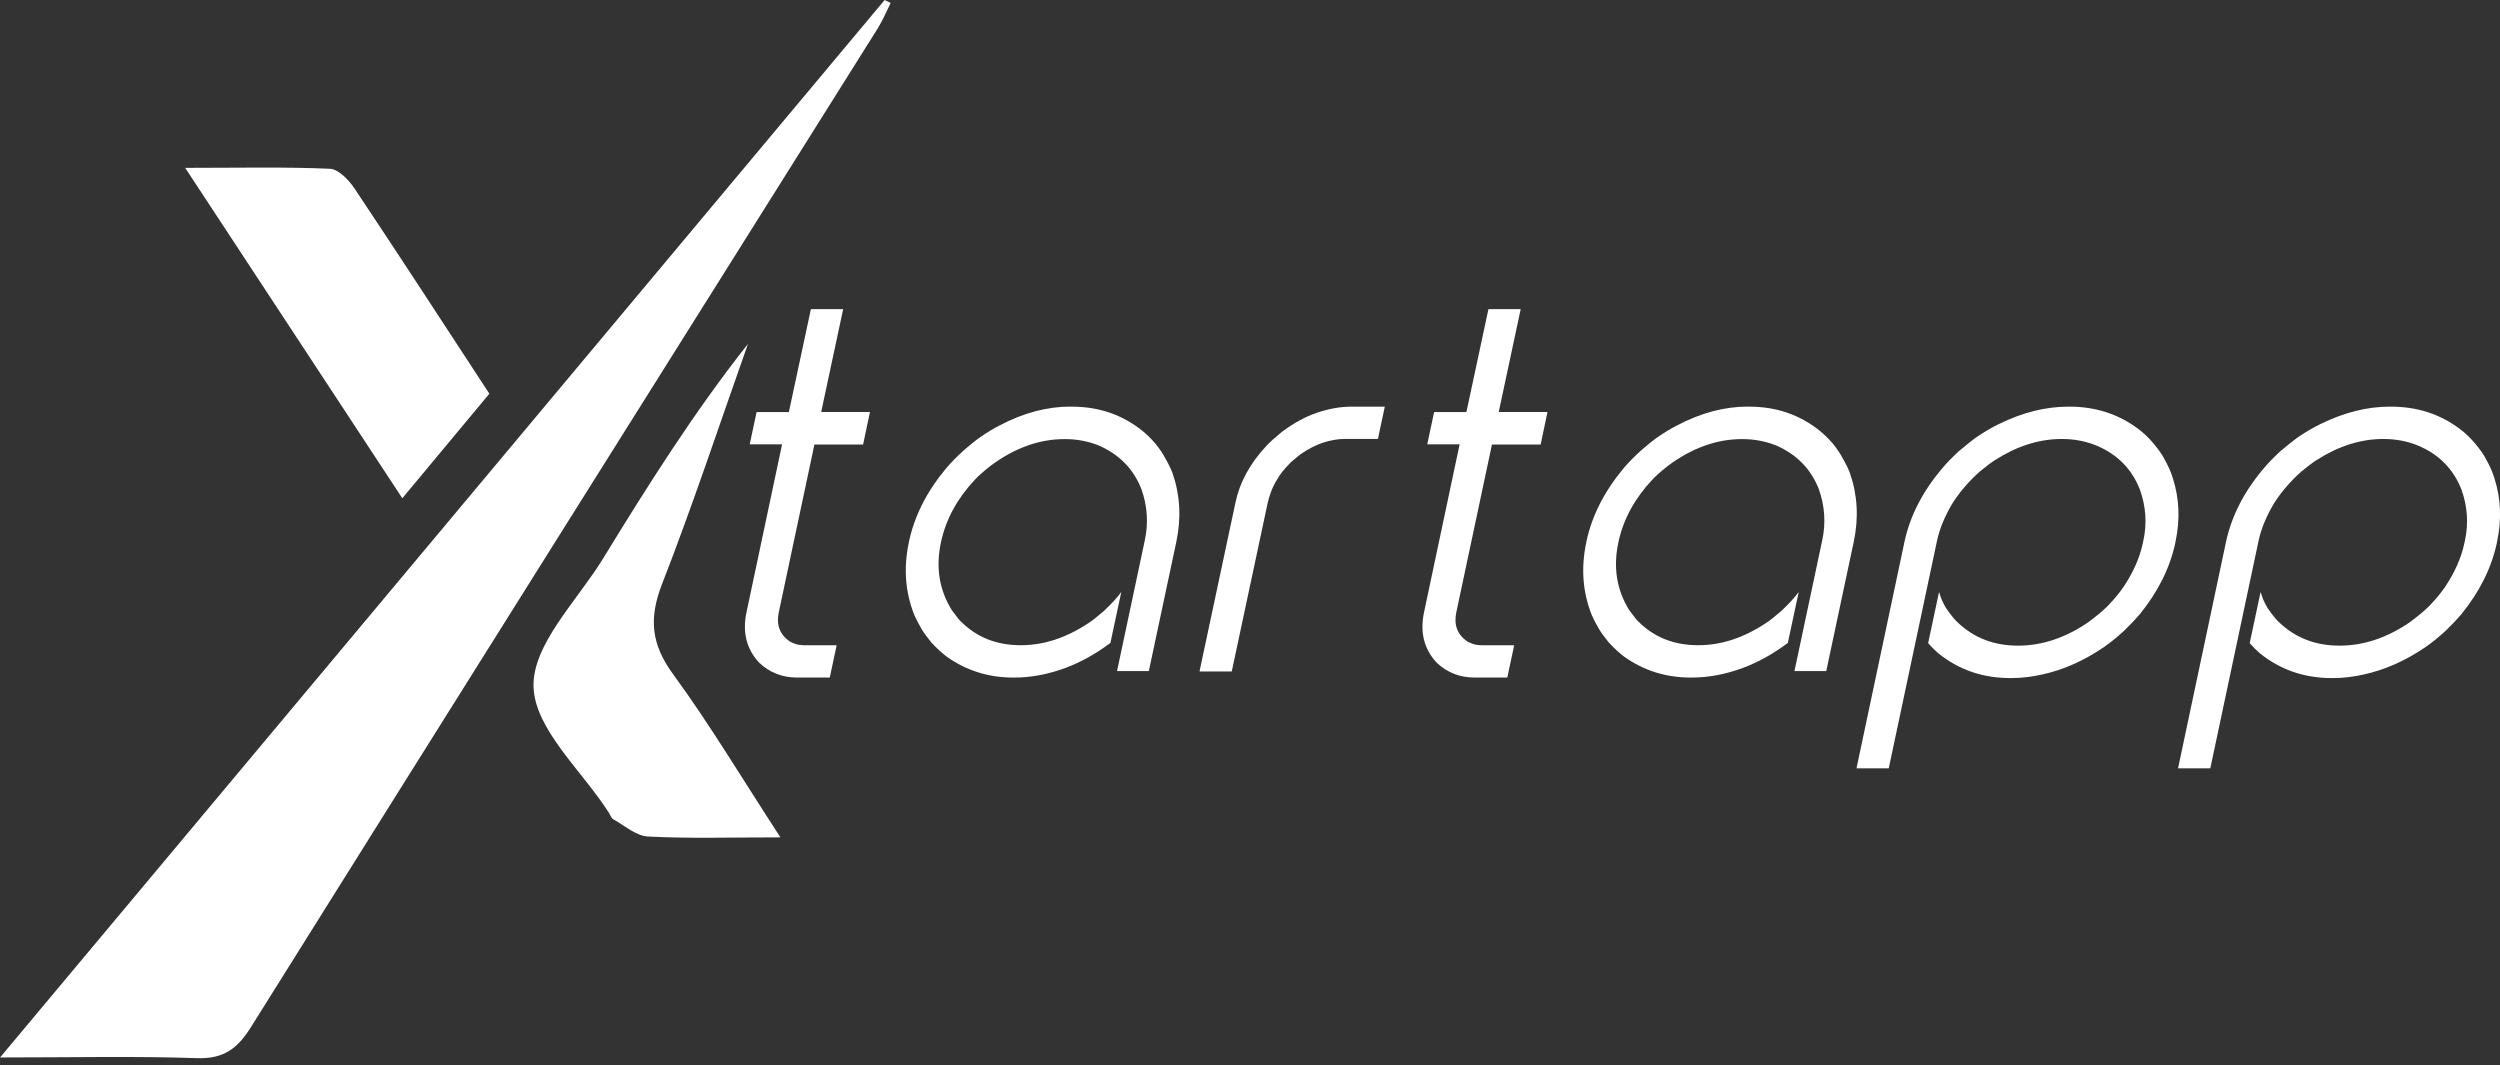
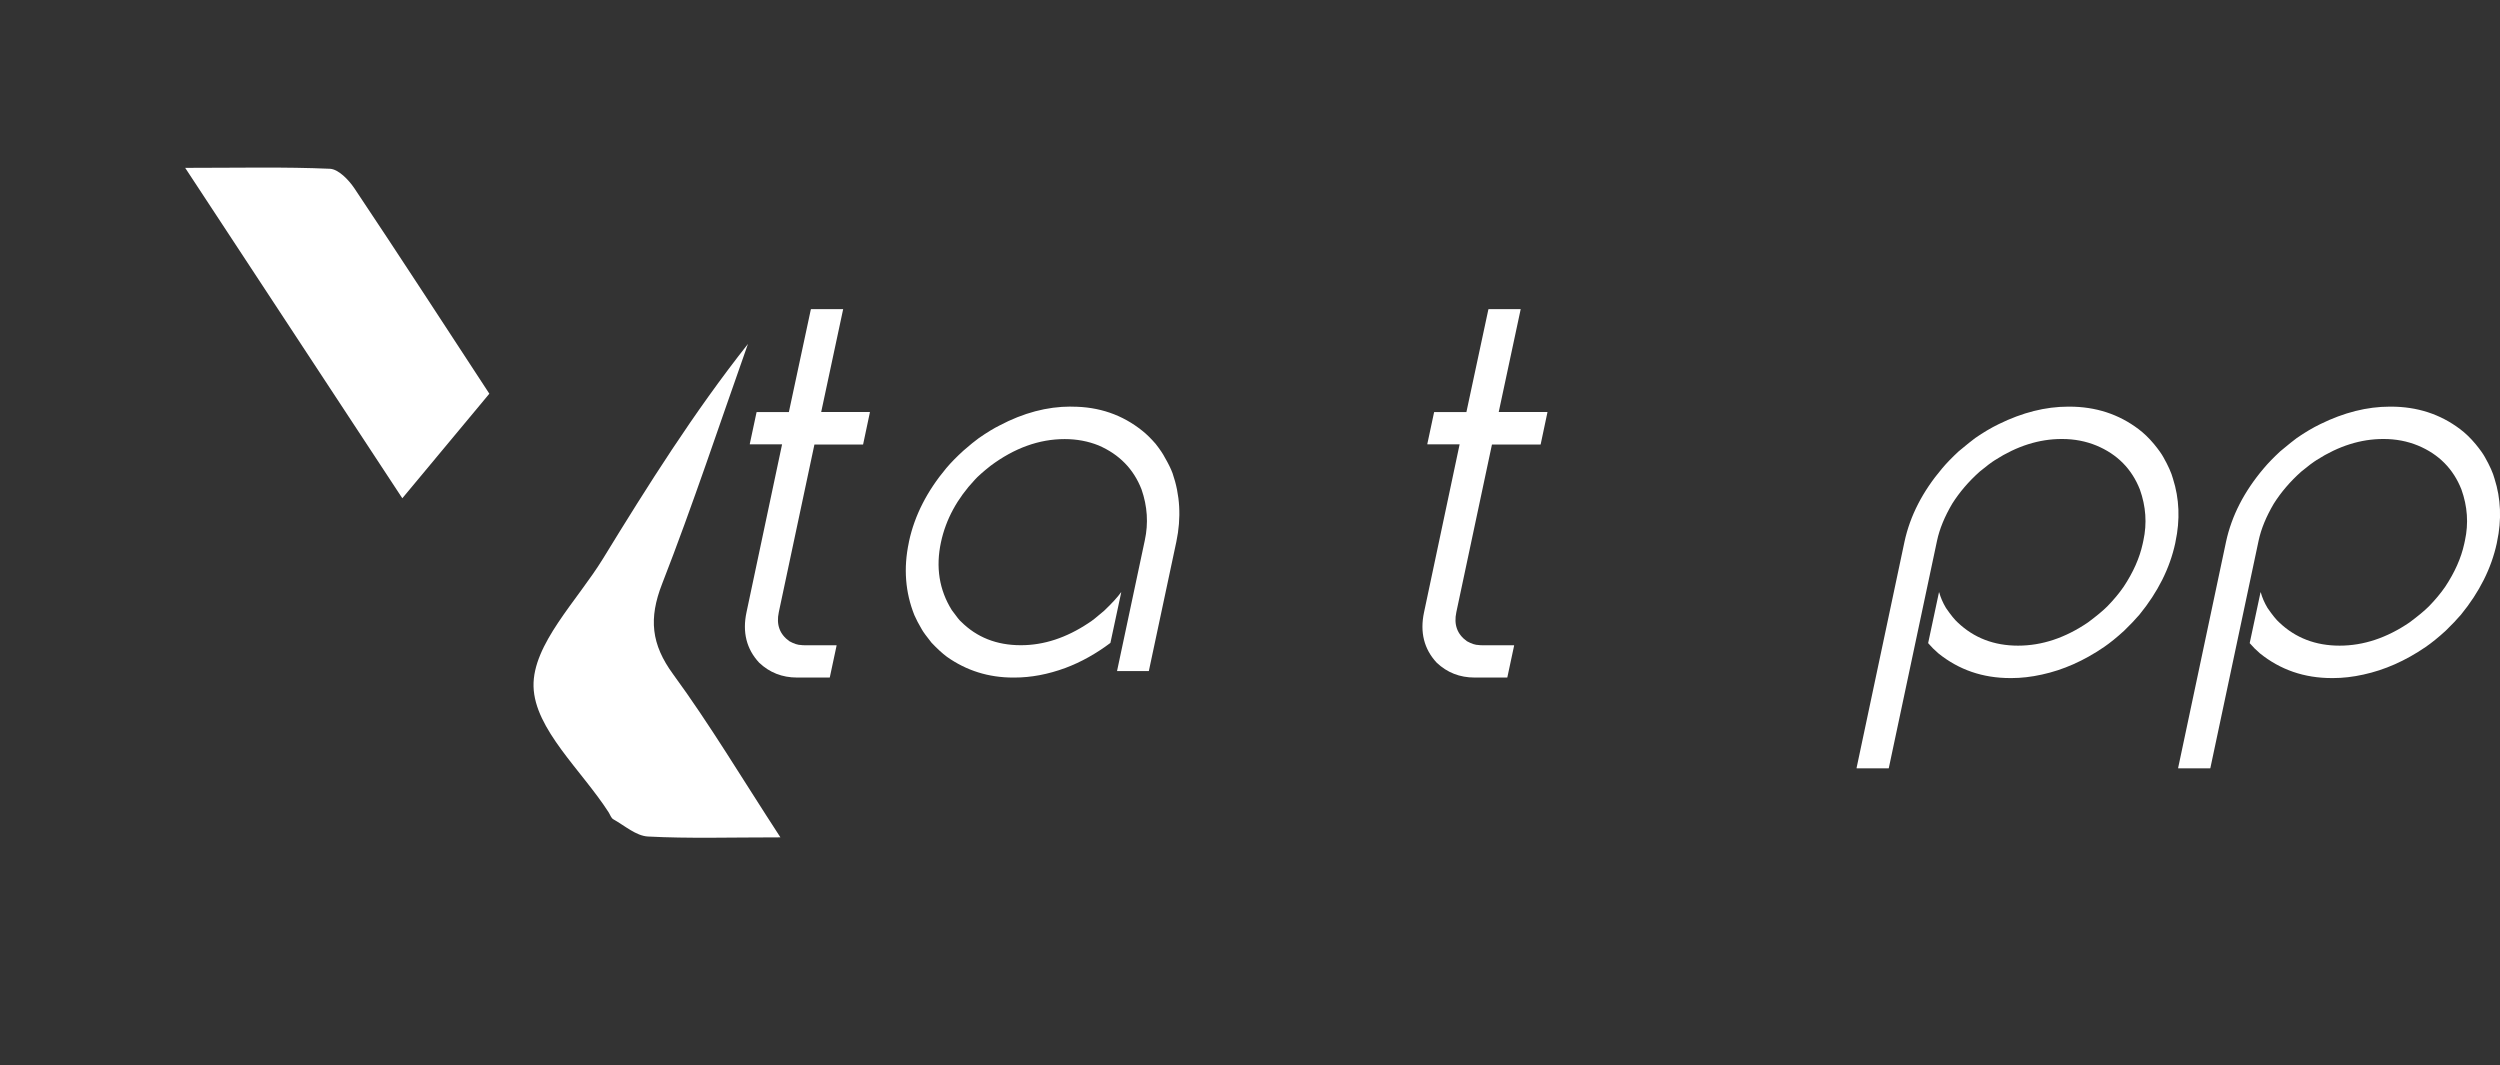
<svg xmlns="http://www.w3.org/2000/svg" width="345" height="147" viewBox="0 0 345 147" fill="none">
  <rect x="0" y="0" width="345" height="147" fill="#333333" stroke="none" />
  <path d="M111.926 42.664H116.356L113.325 56.855H120.017C120.017 56.855 120.049 56.866 120.049 56.887L119.112 61.319C119.112 61.319 119.102 61.35 119.081 61.35H112.389L107.475 84.479C107.107 86.195 107.591 87.532 108.938 88.49C109.569 88.838 110.116 89.016 110.579 89.016C110.579 89.038 110.842 89.048 111.379 89.048H115.419C115.419 89.048 115.451 89.059 115.451 89.08L114.514 93.47C114.514 93.47 114.504 93.501 114.483 93.501H109.99C107.949 93.501 106.202 92.817 104.76 91.448C103.014 89.564 102.435 87.248 103.014 84.511L107.927 61.319H103.498C103.498 61.319 103.466 61.308 103.466 61.287L104.403 56.897C104.403 56.897 104.413 56.866 104.434 56.866H108.864L111.894 42.706C111.894 42.706 111.905 42.675 111.926 42.675V42.664Z" fill="white" />
-   <path d="M147.764 56.12H147.943C151.657 56.12 154.898 57.236 157.665 59.468C158.223 59.91 158.823 60.499 159.475 61.247C160.106 62.057 160.517 62.678 160.727 63.1C161.211 63.931 161.579 64.668 161.811 65.3C162.853 68.3 163.032 71.448 162.337 74.754L158.539 92.608H154.151L157.981 74.575C158.497 72.206 158.339 69.858 157.529 67.532C156.434 64.721 154.456 62.7 151.605 61.468C150.163 60.889 148.606 60.594 146.933 60.594C143.398 60.594 139.988 61.826 136.684 64.289C135.643 65.121 134.917 65.763 134.527 66.205C132.086 68.805 130.529 71.68 129.856 74.817C129.109 78.28 129.614 81.407 131.35 84.197C132.044 85.155 132.465 85.671 132.602 85.765C134.791 87.955 137.537 89.039 140.862 89.039H140.893C144.05 89.039 147.164 88.018 150.237 85.965C150.658 85.713 151.363 85.155 152.362 84.291C153.457 83.249 154.235 82.397 154.698 81.744H154.73L153.236 88.724C151.257 90.208 149.195 91.366 147.028 92.177C144.629 93.061 142.282 93.503 139.988 93.503H139.81C136.421 93.503 133.37 92.545 130.676 90.639C130.045 90.176 129.34 89.524 128.551 88.692C127.878 87.85 127.436 87.25 127.225 86.881C126.783 86.134 126.436 85.471 126.184 84.891C124.931 81.754 124.668 78.417 125.415 74.88L125.447 74.701C126.215 71.143 127.93 67.774 130.603 64.584C131.255 63.816 132.044 63.015 132.97 62.173C133.854 61.405 134.549 60.836 135.064 60.468C136.2 59.678 137.158 59.099 137.926 58.72C141.23 56.973 144.502 56.109 147.754 56.109L147.764 56.12Z" fill="white" />
-   <path d="M186.53 56.117H191.065C191.065 56.117 191.097 56.128 191.097 56.149L190.16 60.539C190.16 60.539 190.15 60.57 190.129 60.57H185.699C183.563 60.57 181.48 61.276 179.46 62.697C178.576 63.392 178.06 63.834 177.923 64.023C177.155 64.813 176.619 65.487 176.324 66.045C175.651 67.045 175.146 68.34 174.83 69.919L169.99 92.626C169.99 92.626 169.979 92.658 169.958 92.658H165.571C165.571 92.658 165.539 92.647 165.539 92.626L170.484 69.403C171.063 66.592 172.484 63.971 174.735 61.56C175.156 61.097 175.872 60.444 176.892 59.602C178.544 58.37 180.165 57.486 181.774 56.949C183.395 56.391 184.994 56.117 186.551 56.117H186.53Z" fill="white" />
+   <path d="M147.764 56.12H147.943C151.657 56.12 154.898 57.236 157.665 59.468C158.223 59.91 158.823 60.499 159.475 61.247C160.106 62.057 160.517 62.678 160.727 63.1C161.211 63.931 161.579 64.668 161.811 65.3C162.853 68.3 163.032 71.448 162.337 74.754L158.539 92.608H154.151L157.981 74.575C158.497 72.206 158.339 69.858 157.529 67.532C156.434 64.721 154.456 62.7 151.605 61.468C150.163 60.889 148.606 60.594 146.933 60.594C143.398 60.594 139.988 61.826 136.684 64.289C135.643 65.121 134.917 65.763 134.527 66.205C132.086 68.805 130.529 71.68 129.856 74.817C129.109 78.28 129.614 81.407 131.35 84.197C132.044 85.155 132.465 85.671 132.602 85.765C134.791 87.955 137.537 89.039 140.862 89.039H140.893C144.05 89.039 147.164 88.018 150.237 85.965C150.658 85.713 151.363 85.155 152.362 84.291C153.457 83.249 154.235 82.397 154.698 81.744H154.73L153.236 88.724C151.257 90.208 149.195 91.366 147.028 92.177C144.629 93.061 142.282 93.503 139.988 93.503H139.81C136.421 93.503 133.37 92.545 130.676 90.639C130.045 90.176 129.34 89.524 128.551 88.692C127.878 87.85 127.436 87.25 127.225 86.881C126.783 86.134 126.436 85.471 126.184 84.891C124.931 81.754 124.668 78.417 125.415 74.88L125.447 74.701C126.215 71.143 127.93 67.774 130.603 64.584C131.255 63.816 132.044 63.015 132.97 62.173C133.854 61.405 134.549 60.836 135.064 60.468C136.2 59.678 137.158 59.099 137.926 58.72C141.23 56.973 144.502 56.109 147.754 56.109L147.764 56.12" fill="white" />
  <path d="M205.426 42.664H209.856L206.825 56.855H213.517C213.517 56.855 213.549 56.866 213.549 56.887L212.612 61.319C212.612 61.319 212.602 61.35 212.581 61.35H205.889L200.975 84.479C200.607 86.195 201.091 87.532 202.438 88.49C203.069 88.838 203.616 89.016 204.079 89.016C204.079 89.038 204.342 89.048 204.879 89.048H208.919C208.919 89.048 208.951 89.059 208.951 89.08L208.014 93.47C208.014 93.47 208.004 93.501 207.983 93.501H203.49C201.449 93.501 199.702 92.817 198.26 91.448C196.514 89.564 195.935 87.248 196.514 84.511L201.427 61.319H196.998C196.998 61.319 196.966 61.308 196.966 61.287L197.903 56.897C197.903 56.897 197.913 56.866 197.934 56.866H202.364L205.394 42.706C205.394 42.706 205.405 42.675 205.426 42.675V42.664Z" fill="white" />
-   <path d="M241.249 56.12H241.427C245.142 56.12 248.382 57.236 251.15 59.468C251.707 59.91 252.307 60.499 252.959 61.247C253.591 62.057 254.001 62.678 254.212 63.1C254.696 63.931 255.064 64.668 255.295 65.3C256.337 68.3 256.516 71.448 255.821 74.754L252.023 92.608H247.635L251.465 74.575C251.981 72.206 251.823 69.858 251.013 67.532C249.919 64.721 247.94 62.7 245.089 61.468C243.648 60.889 242.09 60.594 240.417 60.594C236.882 60.594 233.473 61.826 230.169 64.289C229.127 65.121 228.401 65.763 228.012 66.205C225.571 68.805 224.014 71.68 223.34 74.817C222.593 78.28 223.098 81.407 224.834 84.197C225.529 85.155 225.95 85.671 226.086 85.765C228.275 87.955 231.021 89.039 234.346 89.039H234.378C237.534 89.039 240.649 88.018 243.721 85.965C244.142 85.713 244.847 85.155 245.847 84.291C246.941 83.249 247.72 82.397 248.182 81.744H248.214L246.72 88.724C244.742 90.208 242.68 91.366 240.512 92.177C238.113 93.061 235.767 93.503 233.473 93.503H233.294C229.906 93.503 226.854 92.545 224.161 90.639C223.529 90.176 222.825 89.524 222.035 88.692C221.362 87.85 220.92 87.25 220.71 86.881C220.268 86.134 219.92 85.471 219.668 84.891C218.416 81.754 218.153 78.417 218.9 74.88L218.931 74.701C219.7 71.143 221.415 67.774 224.087 64.584C224.74 63.816 225.529 63.015 226.455 62.173C227.338 61.405 228.033 60.836 228.548 60.468C229.685 59.678 230.642 59.099 231.41 58.72C234.714 56.973 237.987 56.109 241.238 56.109L241.249 56.12Z" fill="white" />
  <path d="M285.391 56.117H285.57C289.2 56.117 292.378 57.149 295.124 59.223C295.839 59.76 296.555 60.444 297.249 61.276C297.881 62.044 298.302 62.644 298.544 63.086C299.217 64.276 299.659 65.266 299.869 66.055C300.753 68.824 300.869 71.729 300.217 74.772L300.185 74.951C299.438 78.414 297.786 81.71 295.24 84.826C294.703 85.457 294.009 86.184 293.146 87.026C292.104 87.984 291.168 88.731 290.357 89.289C287.569 91.195 284.707 92.458 281.782 93.09C280.319 93.416 278.92 93.574 277.594 93.574H277.415C273.628 93.574 270.313 92.437 267.483 90.153C266.967 89.71 266.504 89.247 266.083 88.752L267.577 81.741H267.609C267.798 82.436 268.103 83.162 268.545 83.899C269.219 84.878 269.766 85.552 270.187 85.921C272.417 88.037 275.185 89.1 278.489 89.1C281.793 89.1 285.012 88.026 288.148 85.889C289.305 85.026 290.189 84.299 290.799 83.689C291.683 82.783 292.441 81.878 293.062 80.973C294.387 78.972 295.261 77.004 295.682 75.077L295.787 74.593C296.302 72.224 296.134 69.877 295.303 67.55C294.187 64.718 292.188 62.686 289.305 61.486C287.843 60.886 286.264 60.581 284.57 60.581H284.497C281.403 60.581 278.352 61.549 275.332 63.476C274.848 63.781 274.133 64.308 273.207 65.076C271.67 66.445 270.408 67.929 269.408 69.508C268.367 71.277 267.662 72.972 267.314 74.603L260.654 105.996C260.654 105.996 260.643 106.028 260.622 106.028H256.235C256.235 106.028 256.203 106.017 256.203 105.996L262.821 74.751C263.59 71.192 265.315 67.824 268.019 64.634C268.619 63.918 269.377 63.139 270.282 62.297C271.397 61.37 272.165 60.749 272.586 60.444C273.701 59.675 274.785 59.033 275.827 58.528C279.078 56.928 282.277 56.117 285.412 56.117H285.391Z" fill="white" />
  <path d="M329.766 56.117H329.945C333.575 56.117 336.753 57.149 339.499 59.223C340.214 59.76 340.93 60.444 341.624 61.276C342.256 62.044 342.677 62.644 342.919 63.086C343.592 64.276 344.034 65.266 344.244 66.055C345.128 68.824 345.244 71.729 344.592 74.772L344.56 74.951C343.813 78.414 342.161 81.71 339.615 84.826C339.078 85.457 338.384 86.184 337.521 87.026C336.479 87.984 335.543 88.731 334.732 89.289C331.944 91.195 329.082 92.458 326.157 93.09C324.694 93.416 323.295 93.574 321.969 93.574H321.79C318.003 93.574 314.688 92.437 311.858 90.153C311.342 89.71 310.879 89.247 310.458 88.752L311.952 81.741H311.984C312.173 82.436 312.478 83.162 312.92 83.899C313.594 84.878 314.141 85.552 314.562 85.921C316.793 88.037 319.56 89.1 322.864 89.1C326.168 89.1 329.387 88.026 332.523 85.889C333.68 85.026 334.564 84.299 335.174 83.689C336.058 82.783 336.816 81.878 337.437 80.973C338.762 78.972 339.636 77.004 340.057 75.077L340.162 74.593C340.677 72.224 340.509 69.877 339.678 67.55C338.562 64.718 336.563 62.686 333.68 61.486C332.218 60.886 330.639 60.581 328.945 60.581H328.872C325.778 60.581 322.727 61.549 319.707 63.476C319.223 63.781 318.508 64.308 317.582 65.076C316.045 66.445 314.783 67.929 313.783 69.508C312.742 71.277 312.037 72.972 311.689 74.603L305.029 105.996C305.029 105.996 305.018 106.028 304.997 106.028H300.61C300.61 106.028 300.578 106.017 300.578 105.996L307.196 74.751C307.965 71.192 309.69 67.824 312.394 64.634C312.994 63.918 313.752 63.139 314.657 62.297C315.772 61.37 316.54 60.749 316.961 60.444C318.076 59.675 319.16 59.033 320.202 58.528C323.453 56.928 326.652 56.117 329.787 56.117H329.766Z" fill="white" />
-   <path d="M0 145.94C41.38 96.477 81.73 48.233 122.08 0C122.353 0.137 122.637 0.273 122.91 0.41C122.321 1.577 121.827 2.796 121.144 3.89C92.285 49.852 63.395 95.783 34.609 141.777C32.749 144.742 30.835 146.15 27.177 146.024C18.619 145.73 10.04 145.929 0 145.929V145.94Z" fill="white" />
  <path d="M107.699 115.555C100.701 115.555 95.05 115.735 89.42 115.439C87.781 115.354 86.203 113.937 84.637 113.059C84.334 112.89 84.198 112.425 83.989 112.097C80.271 106.312 73.774 100.612 73.628 94.732C73.481 88.927 79.654 82.899 83.227 77.072C89.42 66.962 95.74 56.926 103.218 47.461C99.301 58.523 95.625 69.669 91.363 80.593C89.514 85.341 89.859 88.905 92.888 93.04C97.944 99.946 102.351 107.349 107.699 115.555Z" fill="white" />
  <path d="M67.528 54.334C63.452 59.234 59.731 63.702 55.52 68.76C45.538 53.565 35.933 38.95 25.555 23.165C32.986 23.165 39.267 23.017 45.528 23.291C46.709 23.344 48.12 24.819 48.914 25.999C55.112 35.272 61.174 44.619 67.539 54.345L67.528 54.334Z" fill="white" />
</svg>